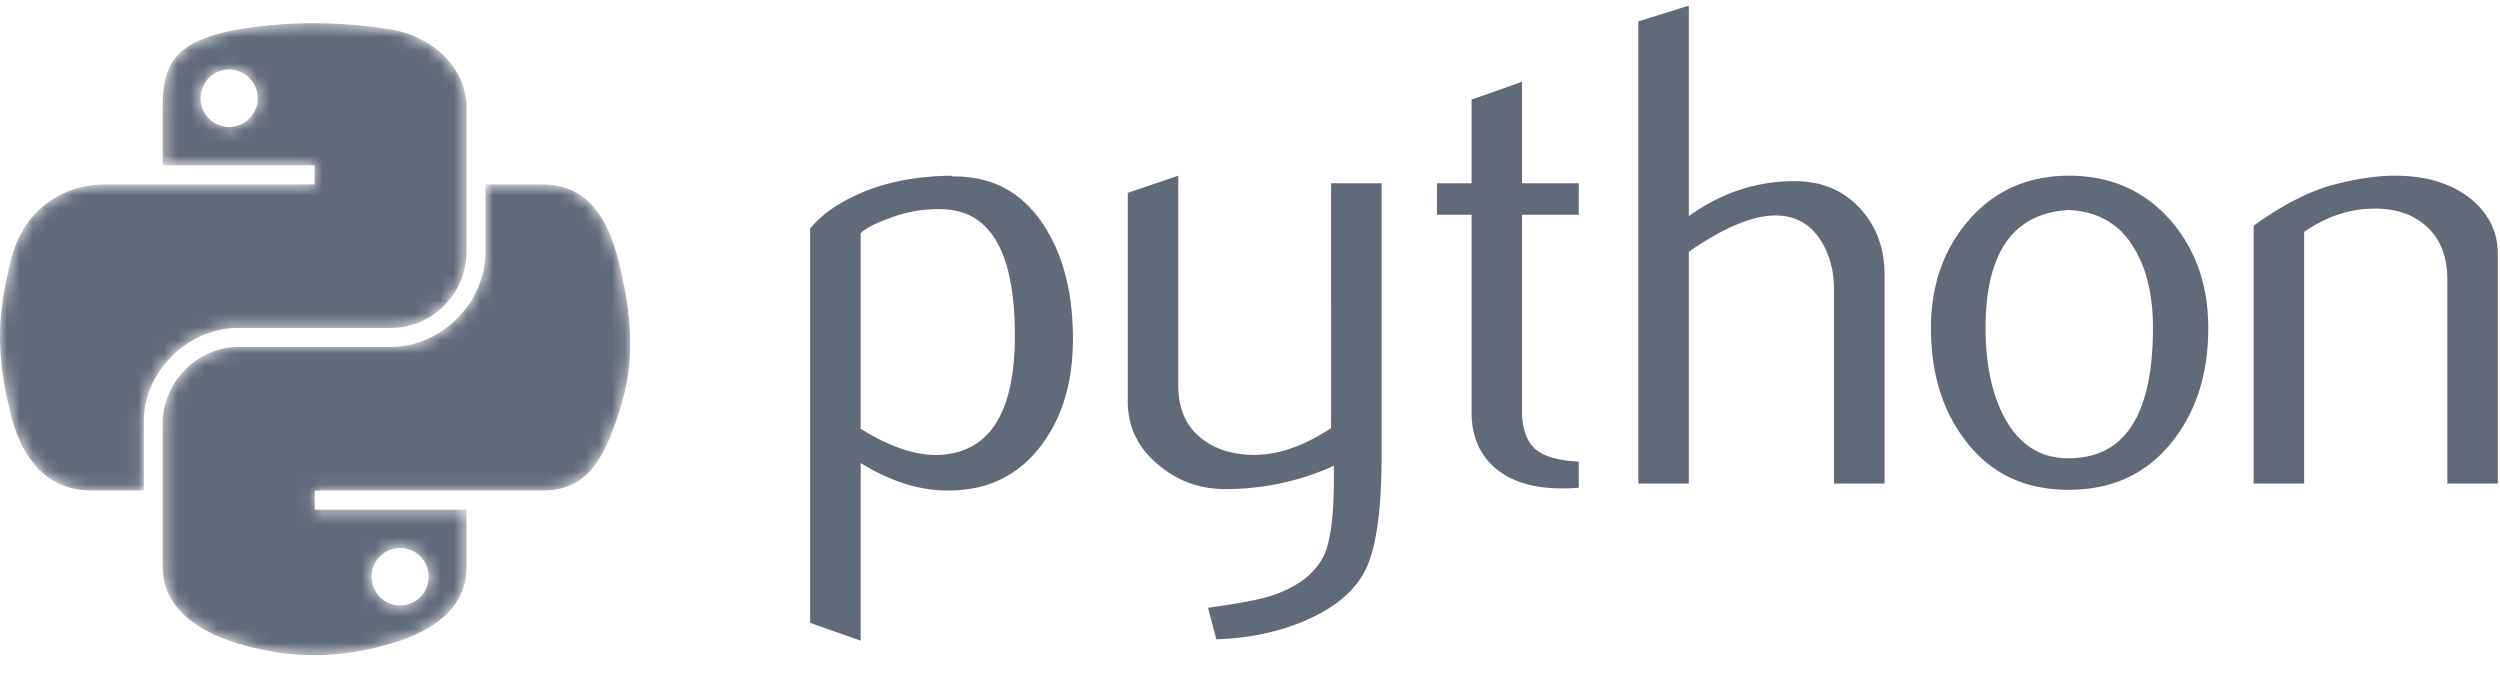
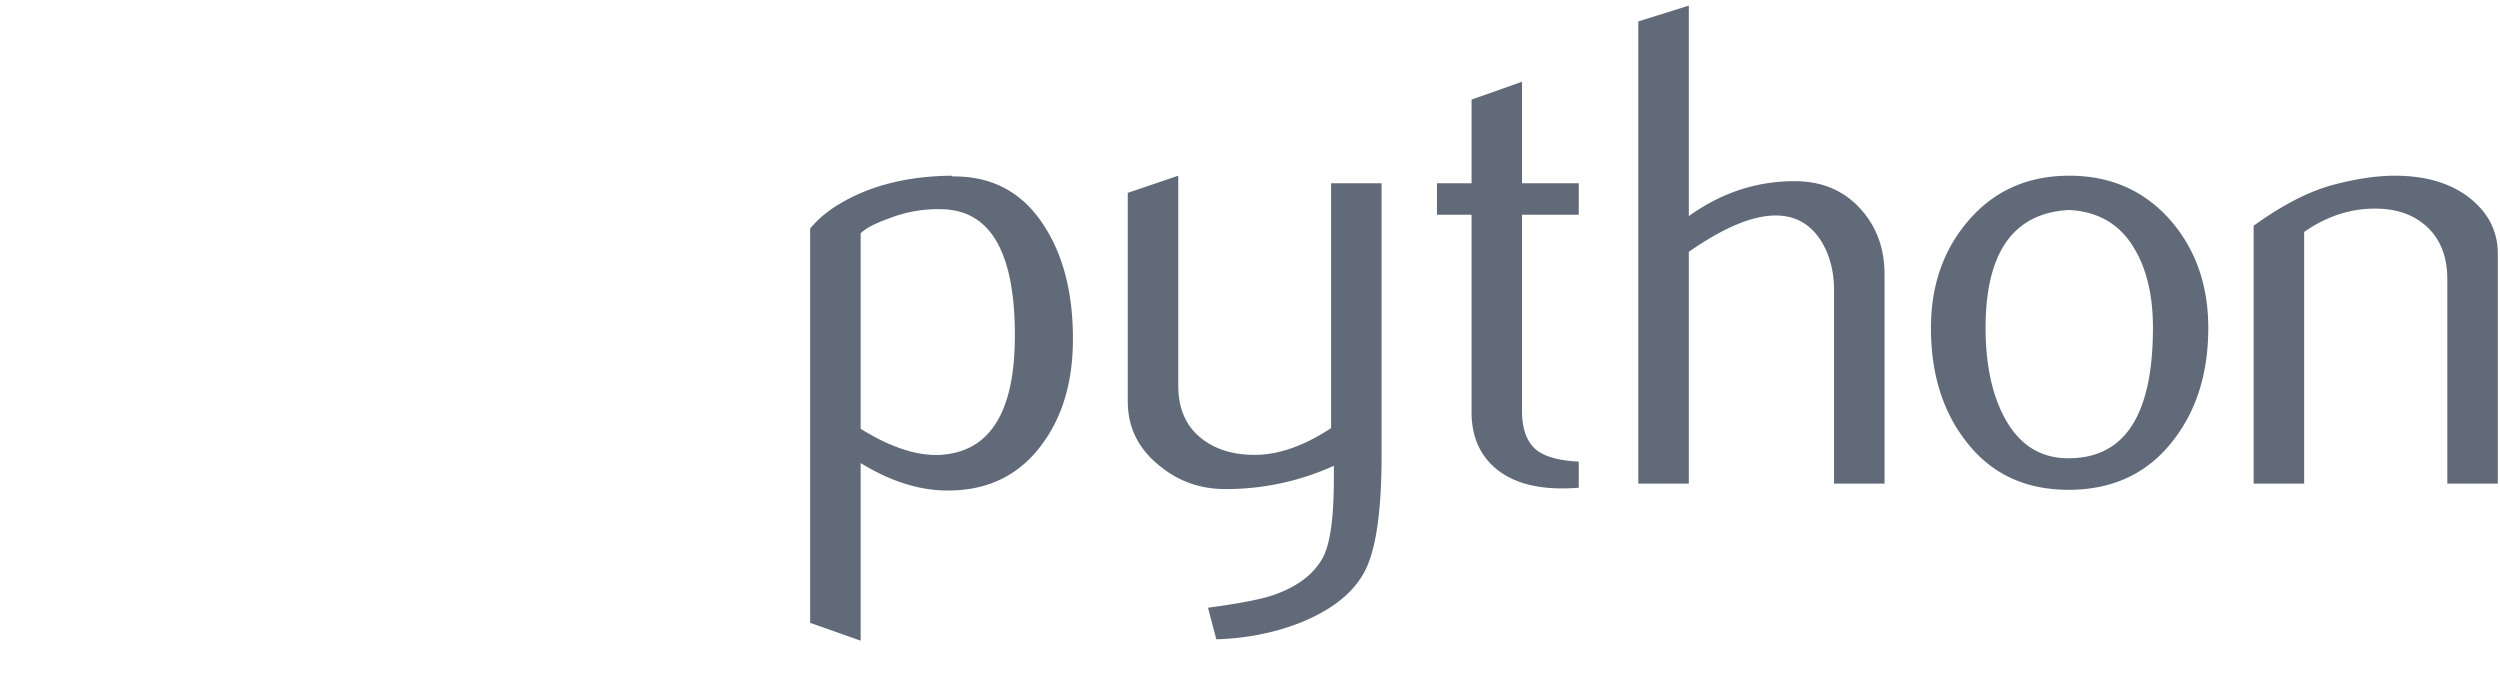
<svg xmlns="http://www.w3.org/2000/svg" xmlns:xlink="http://www.w3.org/1999/xlink" width="190" height="52">
  <defs>
-     <path d="M23.661 1.429c-1.975.009-3.86.176-5.52.467-4.888.857-5.776 2.65-5.776 5.957v4.366h11.552v1.456H8.03c-3.357 0-6.297 2.001-7.217 5.81-.53 2.181-.807 3.953-.813 5.75v.114c.006 1.76.271 3.55.813 5.78.822 3.393 2.783 5.81 6.14 5.81h3.972v-5.235c0-3.782 3.299-7.118 7.216-7.118H29.68c3.211 0 5.775-2.623 5.775-5.823V7.853c0-3.106-2.64-5.439-5.775-5.957a36.273 36.273 0 00-5.846-.468h-.173m-8.414 5.703c0-1.207.97-2.19 2.167-2.19 1.193 0 2.168.983 2.168 2.19a2.174 2.174 0 01-2.168 2.177 2.171 2.171 0 01-2.167-2.177" id="a" />
-     <path d="M36.896 13.675v5.088c0 3.945-3.372 7.265-7.216 7.265H18.14c-3.16 0-5.776 2.683-5.776 5.823v10.91c0 3.106 2.722 4.933 5.776 5.823 1.886.55 3.731.868 5.677.874h.112c1.793-.005 3.673-.276 5.75-.874 2.908-.835 5.775-2.516 5.775-5.822v-4.368H23.917V36.94h17.315c3.357 0 4.608-2.323 5.775-5.81 1.206-3.588 1.155-7.04 0-11.645-.83-3.315-2.414-5.809-5.775-5.809h-4.336zM28.24 43.483c0-1.204.974-2.177 2.167-2.177a2.17 2.17 0 012.168 2.177c0 1.208-.97 2.19-2.168 2.19-1.193 0-2.167-.982-2.167-2.19z" id="c" />
-   </defs>
+     </defs>
  <g fill="none" fill-rule="evenodd">
    <g transform="translate(0 .339)">
      <path d="M81.543 25.418c0 3.162-.747 5.786-2.25 7.873-1.676 2.362-3.998 3.578-6.967 3.645-2.239.07-4.544-.625-6.917-2.083v13.5l-3.838-1.358V17.03c.63-.766 1.44-1.424 2.423-1.983 2.284-1.32 5.06-1.999 8.328-2.032l.054.054c2.986-.037 5.287 1.178 6.904 3.645 1.507 2.262 2.263 5.16 2.263 8.705m-4.413-.258c0-6.223-1.789-9.418-5.367-9.593a10.152 10.152 0 00-4.166.68c-1.08.382-1.806.761-2.188 1.145v14.854c2.289 1.424 4.321 2.086 6.093 1.982 3.75-.245 5.628-3.265 5.628-9.068M105.001 34.278c0 4.241-.428 7.177-1.284 8.81-.861 1.633-2.499 2.936-4.918 3.907-1.961.766-4.082 1.184-6.358 1.254l-.634-2.4c2.314-.311 3.943-.624 4.888-.936 1.86-.626 3.137-1.583 3.838-2.867.563-1.045.84-3.04.84-5.994v-.991a19.842 19.842 0 01-8.252 1.77c-1.89 0-3.557-.586-4.993-1.77-1.612-1.287-2.418-2.92-2.418-4.898V14.317l3.838-1.303v15.95c0 1.703.554 3.015 1.662 3.935 1.11.921 2.545 1.362 4.305 1.33 1.76-.039 3.645-.713 5.649-2.033V13.588H105v20.69zM119.985 36.728c-.458.037-.878.053-1.264.053-2.171 0-3.863-.511-5.073-1.54-1.205-1.03-1.81-2.45-1.81-4.261V15.983h-2.629V13.59h2.63V7.228l3.833-1.354v7.715h4.313v2.394h-4.313v14.892c0 1.429.387 2.44 1.16 3.032.663.488 1.717.767 3.153.837v1.984zM143.225 36.415h-3.838V21.72c0-1.496-.354-2.783-1.054-3.858-.811-1.216-1.937-1.824-3.381-1.824-1.76 0-3.96.92-6.602 2.761v17.616h-3.838V1.288l3.838-1.2v16c2.453-1.77 5.132-2.658 8.042-2.658 2.033 0 3.68.68 4.939 2.033 1.264 1.354 1.894 3.04 1.894 5.057v15.895zM167.829 24.585c0 3.404-.878 6.236-2.629 8.498-1.927 2.532-4.59 3.803-7.987 3.803-3.368 0-5.992-1.27-7.886-3.803-1.718-2.262-2.575-5.094-2.575-8.498 0-3.198.928-5.89 2.784-8.08 1.962-2.325 4.54-3.491 7.728-3.491 3.187 0 5.782 1.166 7.78 3.49 1.857 2.192 2.785 4.883 2.785 8.081m-4.204-.025c0-2.39-.457-4.365-1.368-5.927-1.084-1.904-2.768-2.908-5.044-3.012-4.208.242-6.308 3.233-6.308 8.964 0 2.628.437 4.824 1.319 6.586 1.126 2.245 2.814 3.353 5.065 3.316 4.224-.034 6.336-3.341 6.336-9.927M189.834 36.415h-3.838V20.887c0-1.704-.517-3.033-1.55-3.991-1.033-.954-2.41-1.417-4.128-1.379-1.822.033-3.557.625-5.202 1.77v19.128h-3.84V16.817c2.21-1.595 4.242-2.637 6.099-3.124 1.75-.454 3.296-.679 4.627-.679.912 0 1.768.087 2.574.262 1.508.346 2.734.988 3.68 1.929 1.053 1.041 1.578 2.29 1.578 3.753v17.457z" fill="#616A79" />
      <mask id="b" fill="#fff">
        <use xlink:href="#a" />
      </mask>
      <path d="M23.661 1.429c-1.975.009-3.86.176-5.52.467-4.888.857-5.776 2.65-5.776 5.957v4.366h11.552v1.456H8.03c-3.357 0-6.297 2.001-7.217 5.81-.53 2.181-.807 3.953-.813 5.75v.114c.006 1.76.271 3.55.813 5.78.822 3.393 2.783 5.81 6.14 5.81h3.972v-5.235c0-3.782 3.299-7.118 7.216-7.118H29.68c3.211 0 5.775-2.623 5.775-5.823V7.853c0-3.106-2.64-5.439-5.775-5.957a36.273 36.273 0 00-5.846-.468h-.173m-8.414 5.703c0-1.207.97-2.19 2.167-2.19 1.193 0 2.168.983 2.168 2.19a2.174 2.174 0 01-2.168 2.177 2.171 2.171 0 01-2.167-2.177" fill="#616A79" mask="url(#b)" />
      <mask id="d" fill="#fff">
        <use xlink:href="#c" />
      </mask>
-       <path d="M36.896 13.675v5.088c0 3.945-3.372 7.265-7.216 7.265H18.14c-3.16 0-5.776 2.683-5.776 5.823v10.91c0 3.106 2.722 4.933 5.776 5.823 1.886.55 3.731.868 5.677.874h.112c1.793-.005 3.673-.276 5.75-.874 2.908-.835 5.775-2.516 5.775-5.822v-4.368H23.917V36.94h17.315c3.357 0 4.608-2.323 5.775-5.81 1.206-3.588 1.155-7.04 0-11.645-.83-3.315-2.414-5.809-5.775-5.809h-4.336zM28.24 43.483c0-1.204.974-2.177 2.167-2.177a2.17 2.17 0 012.168 2.177c0 1.208-.97 2.19-2.168 2.19-1.193 0-2.167-.982-2.167-2.19z" fill="#616A79" mask="url(#d)" />
    </g>
  </g>
</svg>